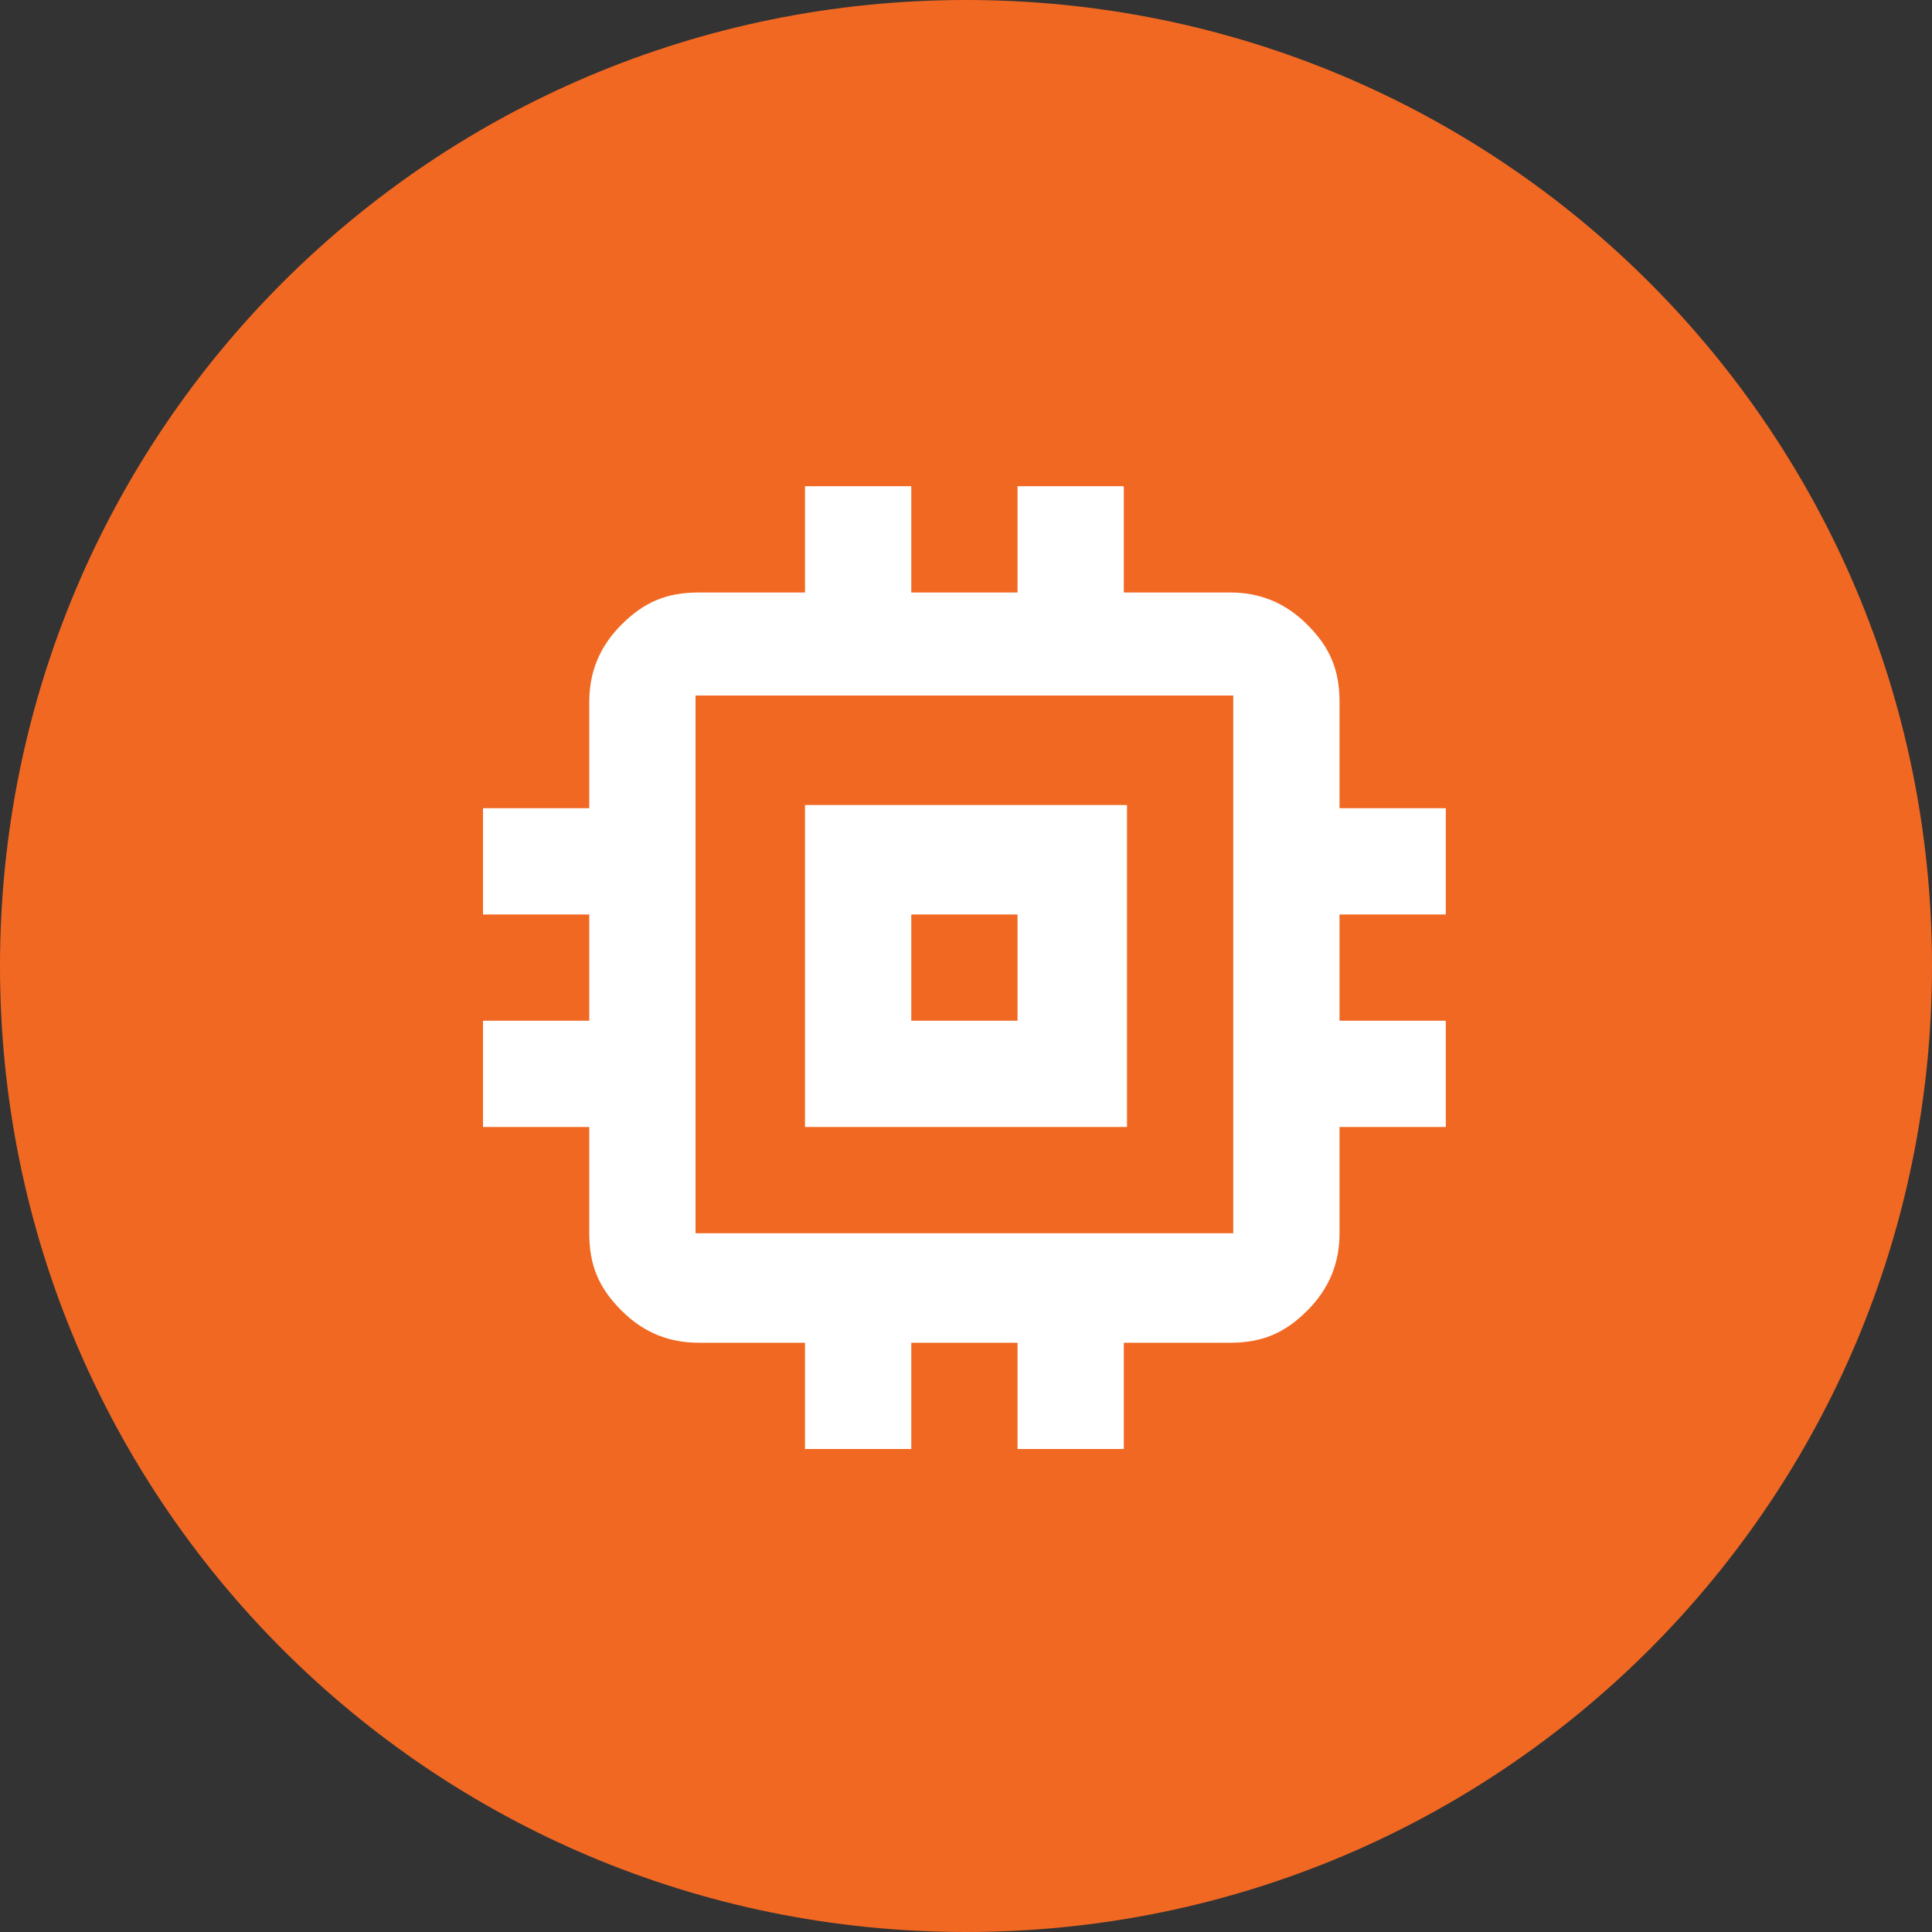
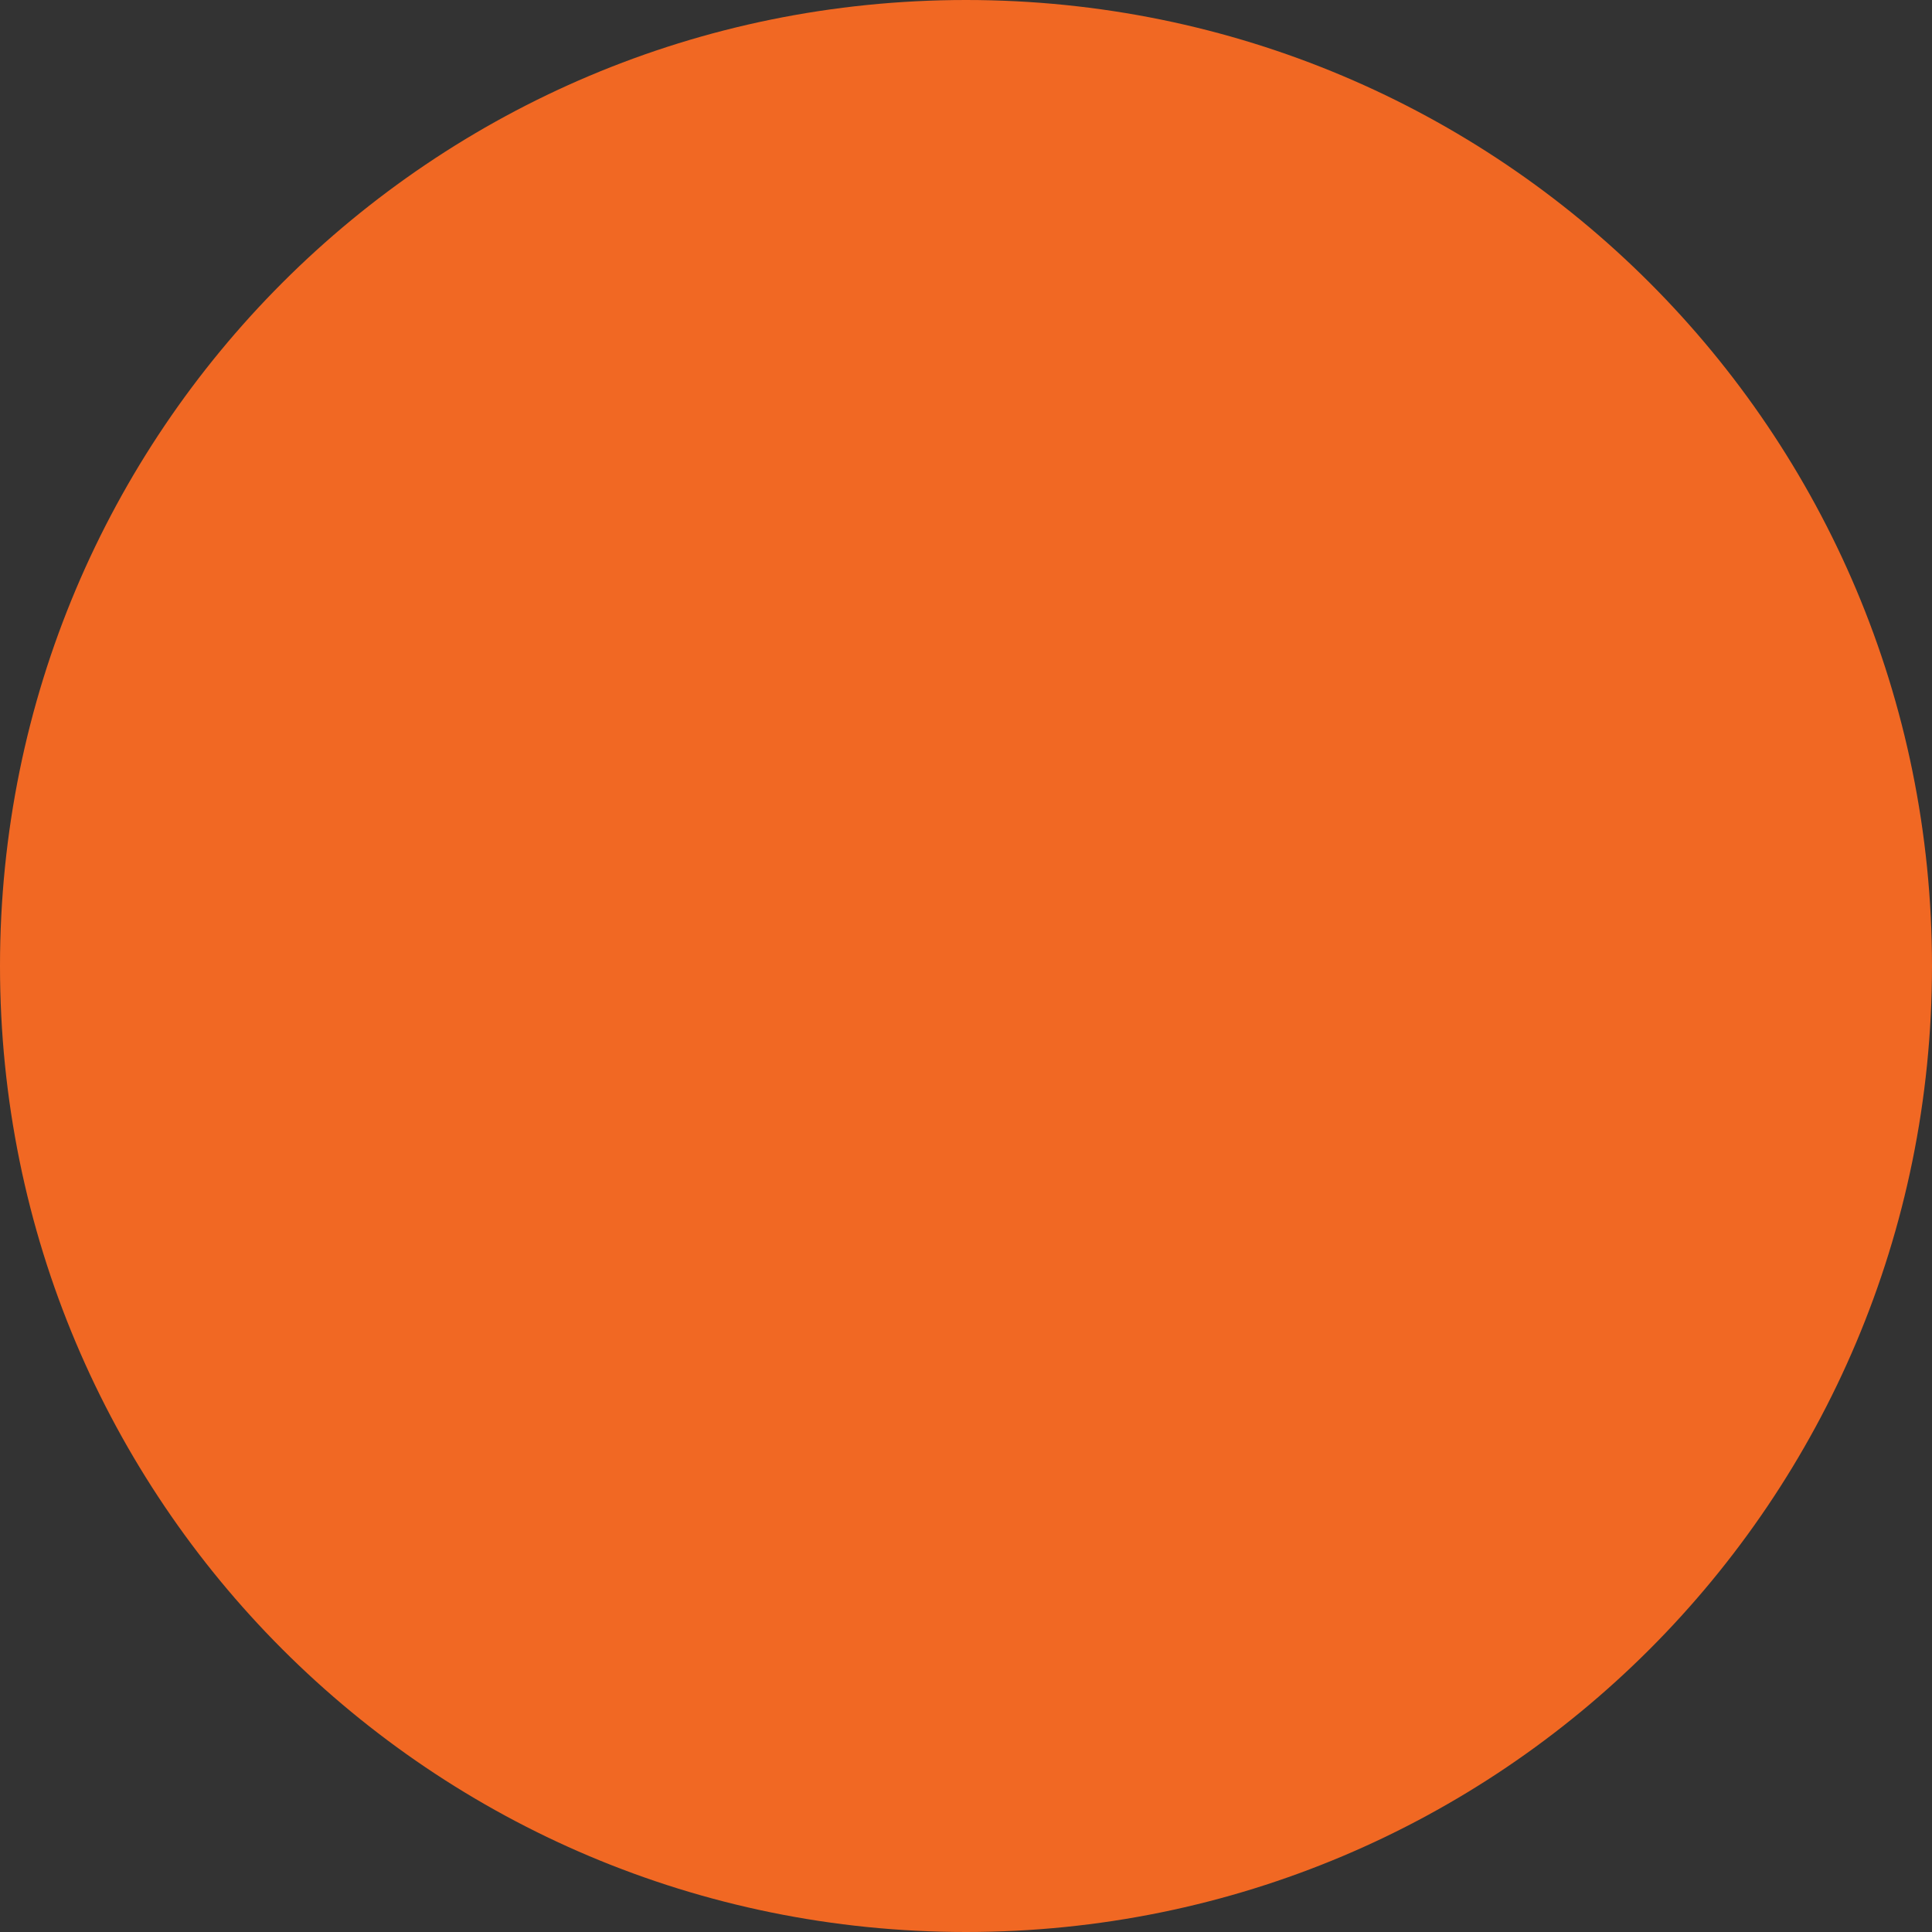
<svg xmlns="http://www.w3.org/2000/svg" viewBox="0 0 60 60">
  <rect x="0" y="0" width="60" height="60" fill="#333333" stroke="none" />
  <defs>
    <style> .cls-1 { fill: #f16823; } .cls-2 { fill: #fff; } .cls-3 { fill: none; } .cls-4 { clip-path: url(#clippath); } </style>
    <clipPath id="clippath">
      <rect class="cls-3" y="0" width="60" height="60" />
    </clipPath>
  </defs>
  <g>
    <g id="Capa_1">
      <g class="cls-4">
        <g>
-           <path class="cls-1" d="M30,0h0C46.6,0,60,13.4,60,30h0c0,16.6-13.4,30-30,30h0C13.4,60,0,46.6,0,30h0C0,13.4,13.4,0,30,0Z" />
-           <path class="cls-2" d="M25,35v-10h10v10h-10ZM28.3,31.7h3.3v-3.3h-3.3v3.3ZM25,45v-3.3h-3.3c-.9,0-1.7-.3-2.4-1s-1-1.4-1-2.4v-3.3h-3.3v-3.3h3.3v-3.3h-3.3v-3.3h3.3v-3.3c0-.9.3-1.7,1-2.4s1.4-1,2.4-1h3.3v-3.3h3.3v3.3h3.3v-3.3h3.3v3.3h3.3c.9,0,1.7.3,2.4,1s1,1.4,1,2.4v3.3h3.3v3.3h-3.3v3.3h3.3v3.3h-3.3v3.3c0,.9-.3,1.7-1,2.4s-1.4,1-2.4,1h-3.3v3.3h-3.3v-3.3h-3.3v3.3h-3.3ZM38.3,38.3v-16.7h-16.7v16.7h16.7Z" />
+           <path class="cls-1" d="M30,0h0C46.6,0,60,13.4,60,30h0c0,16.6-13.4,30-30,30h0C13.4,60,0,46.6,0,30C0,13.4,13.4,0,30,0Z" />
        </g>
      </g>
    </g>
  </g>
</svg>